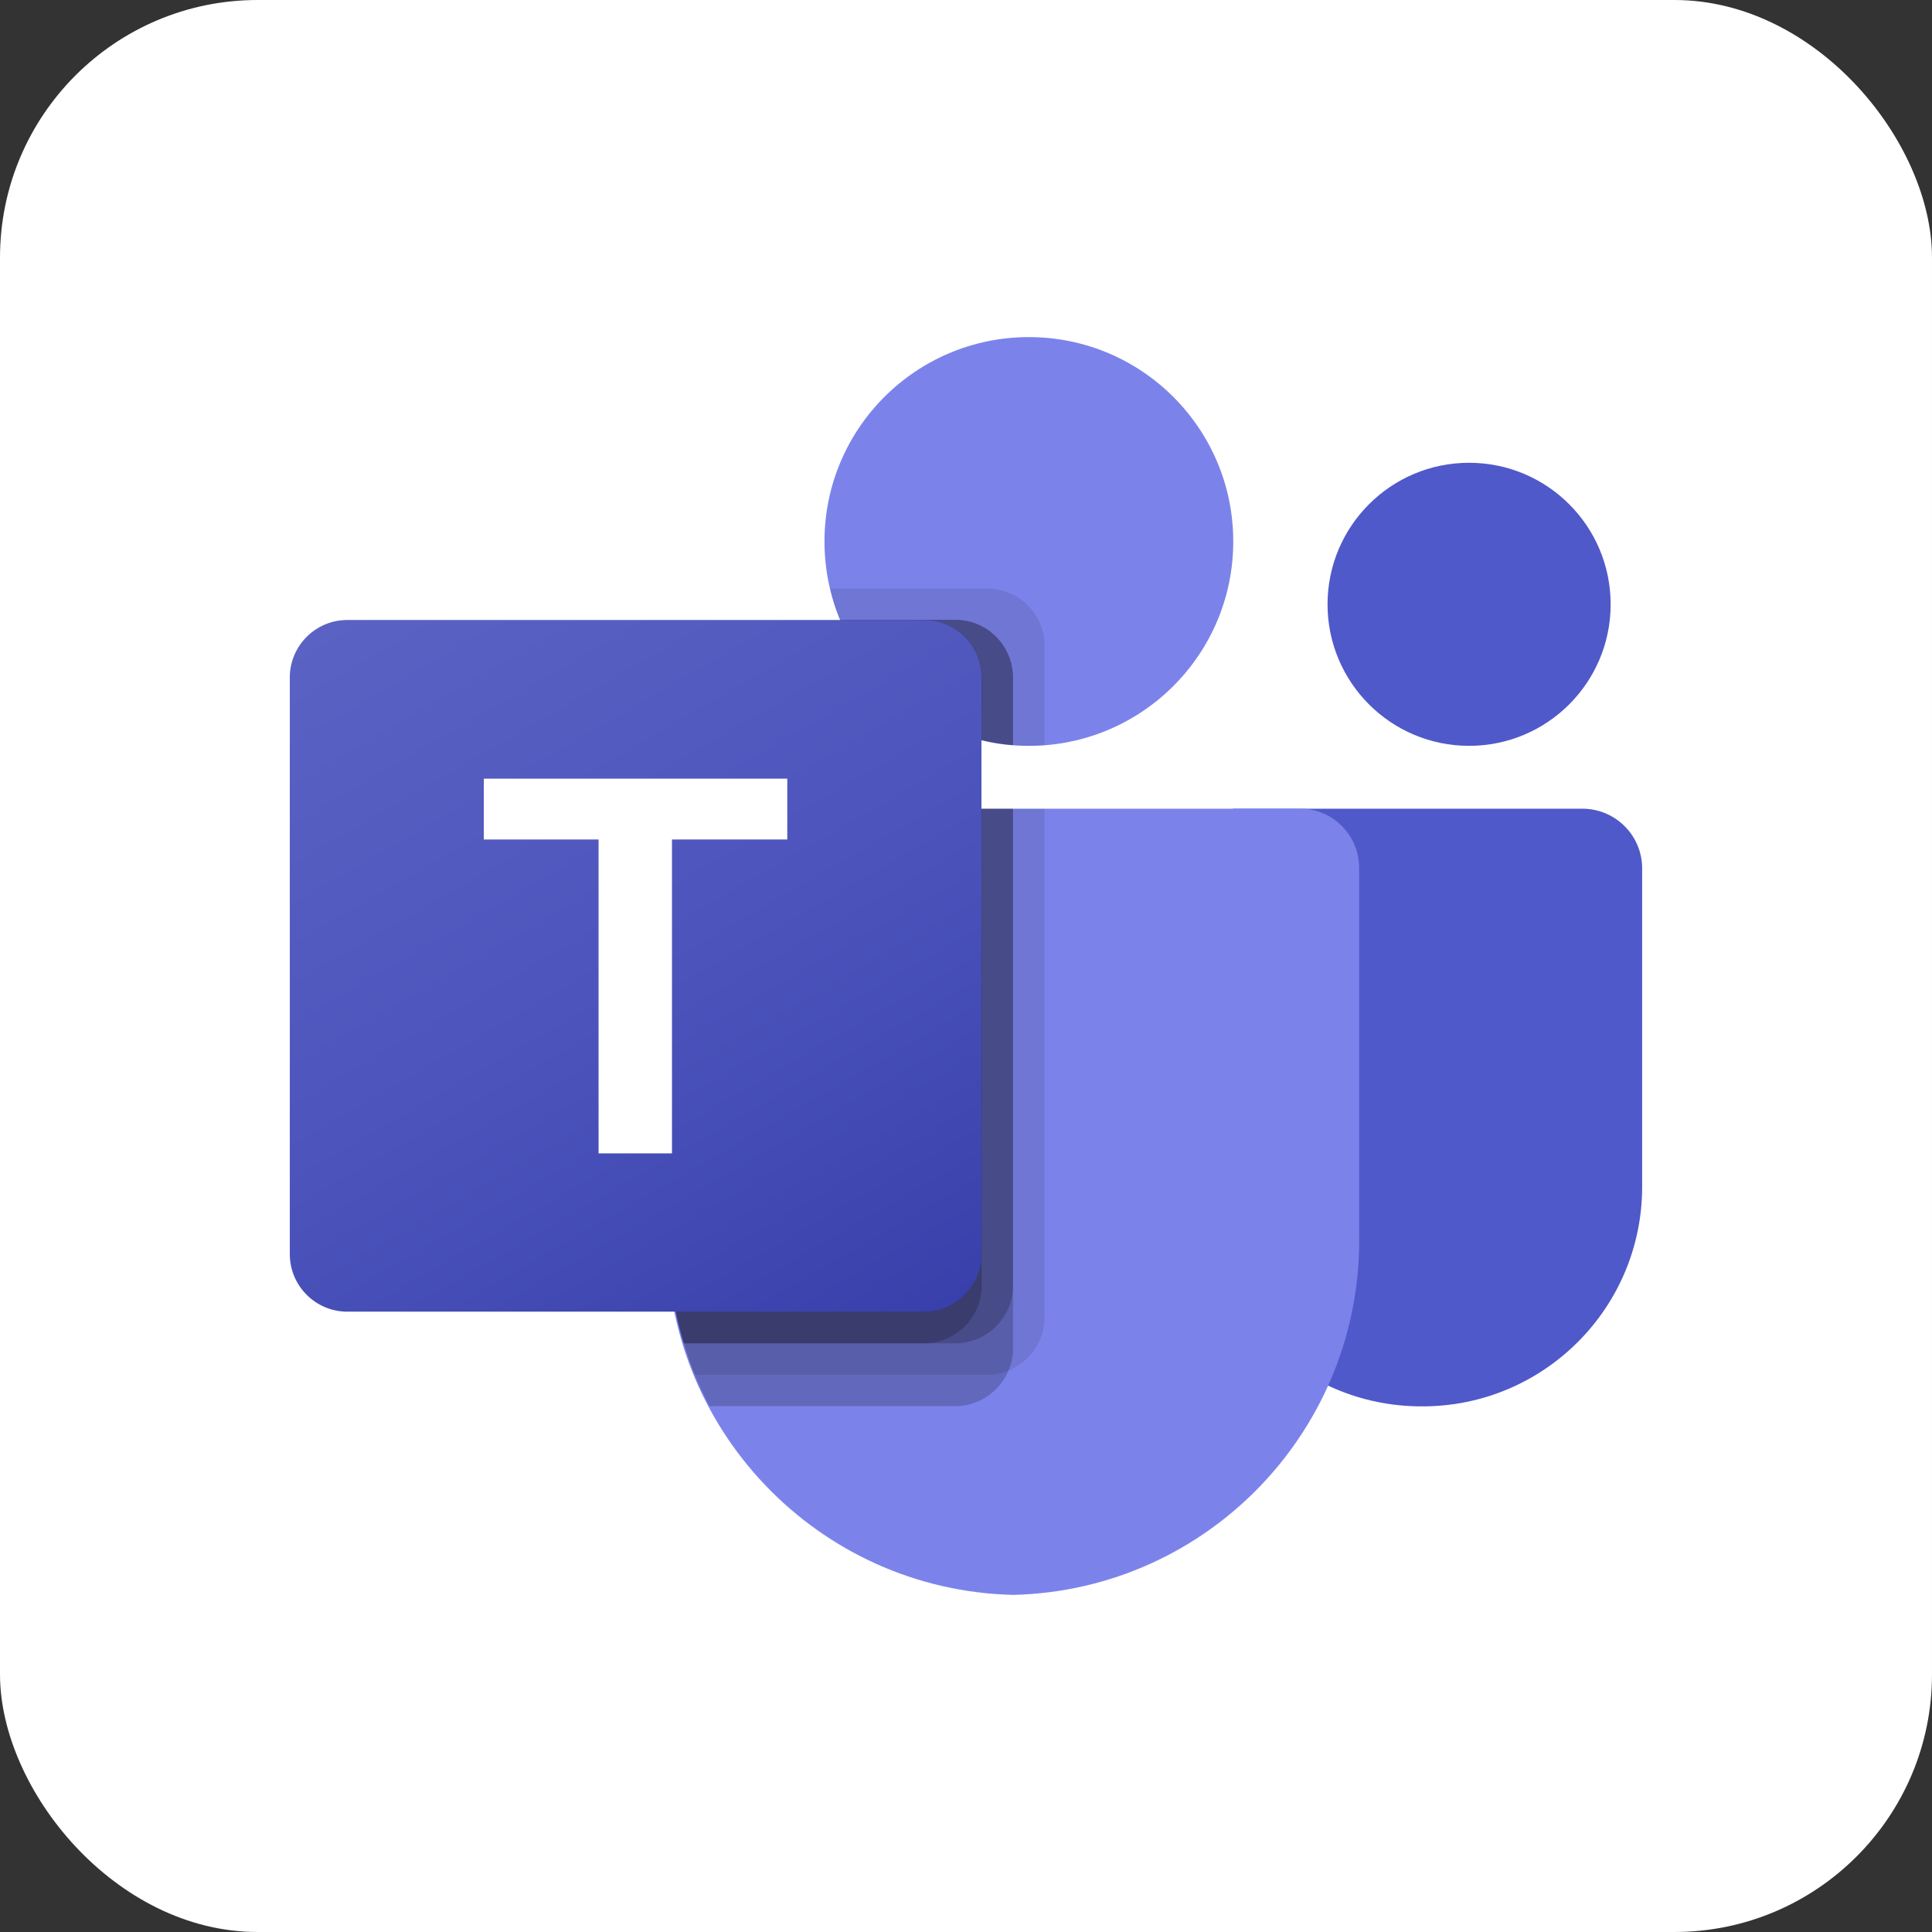
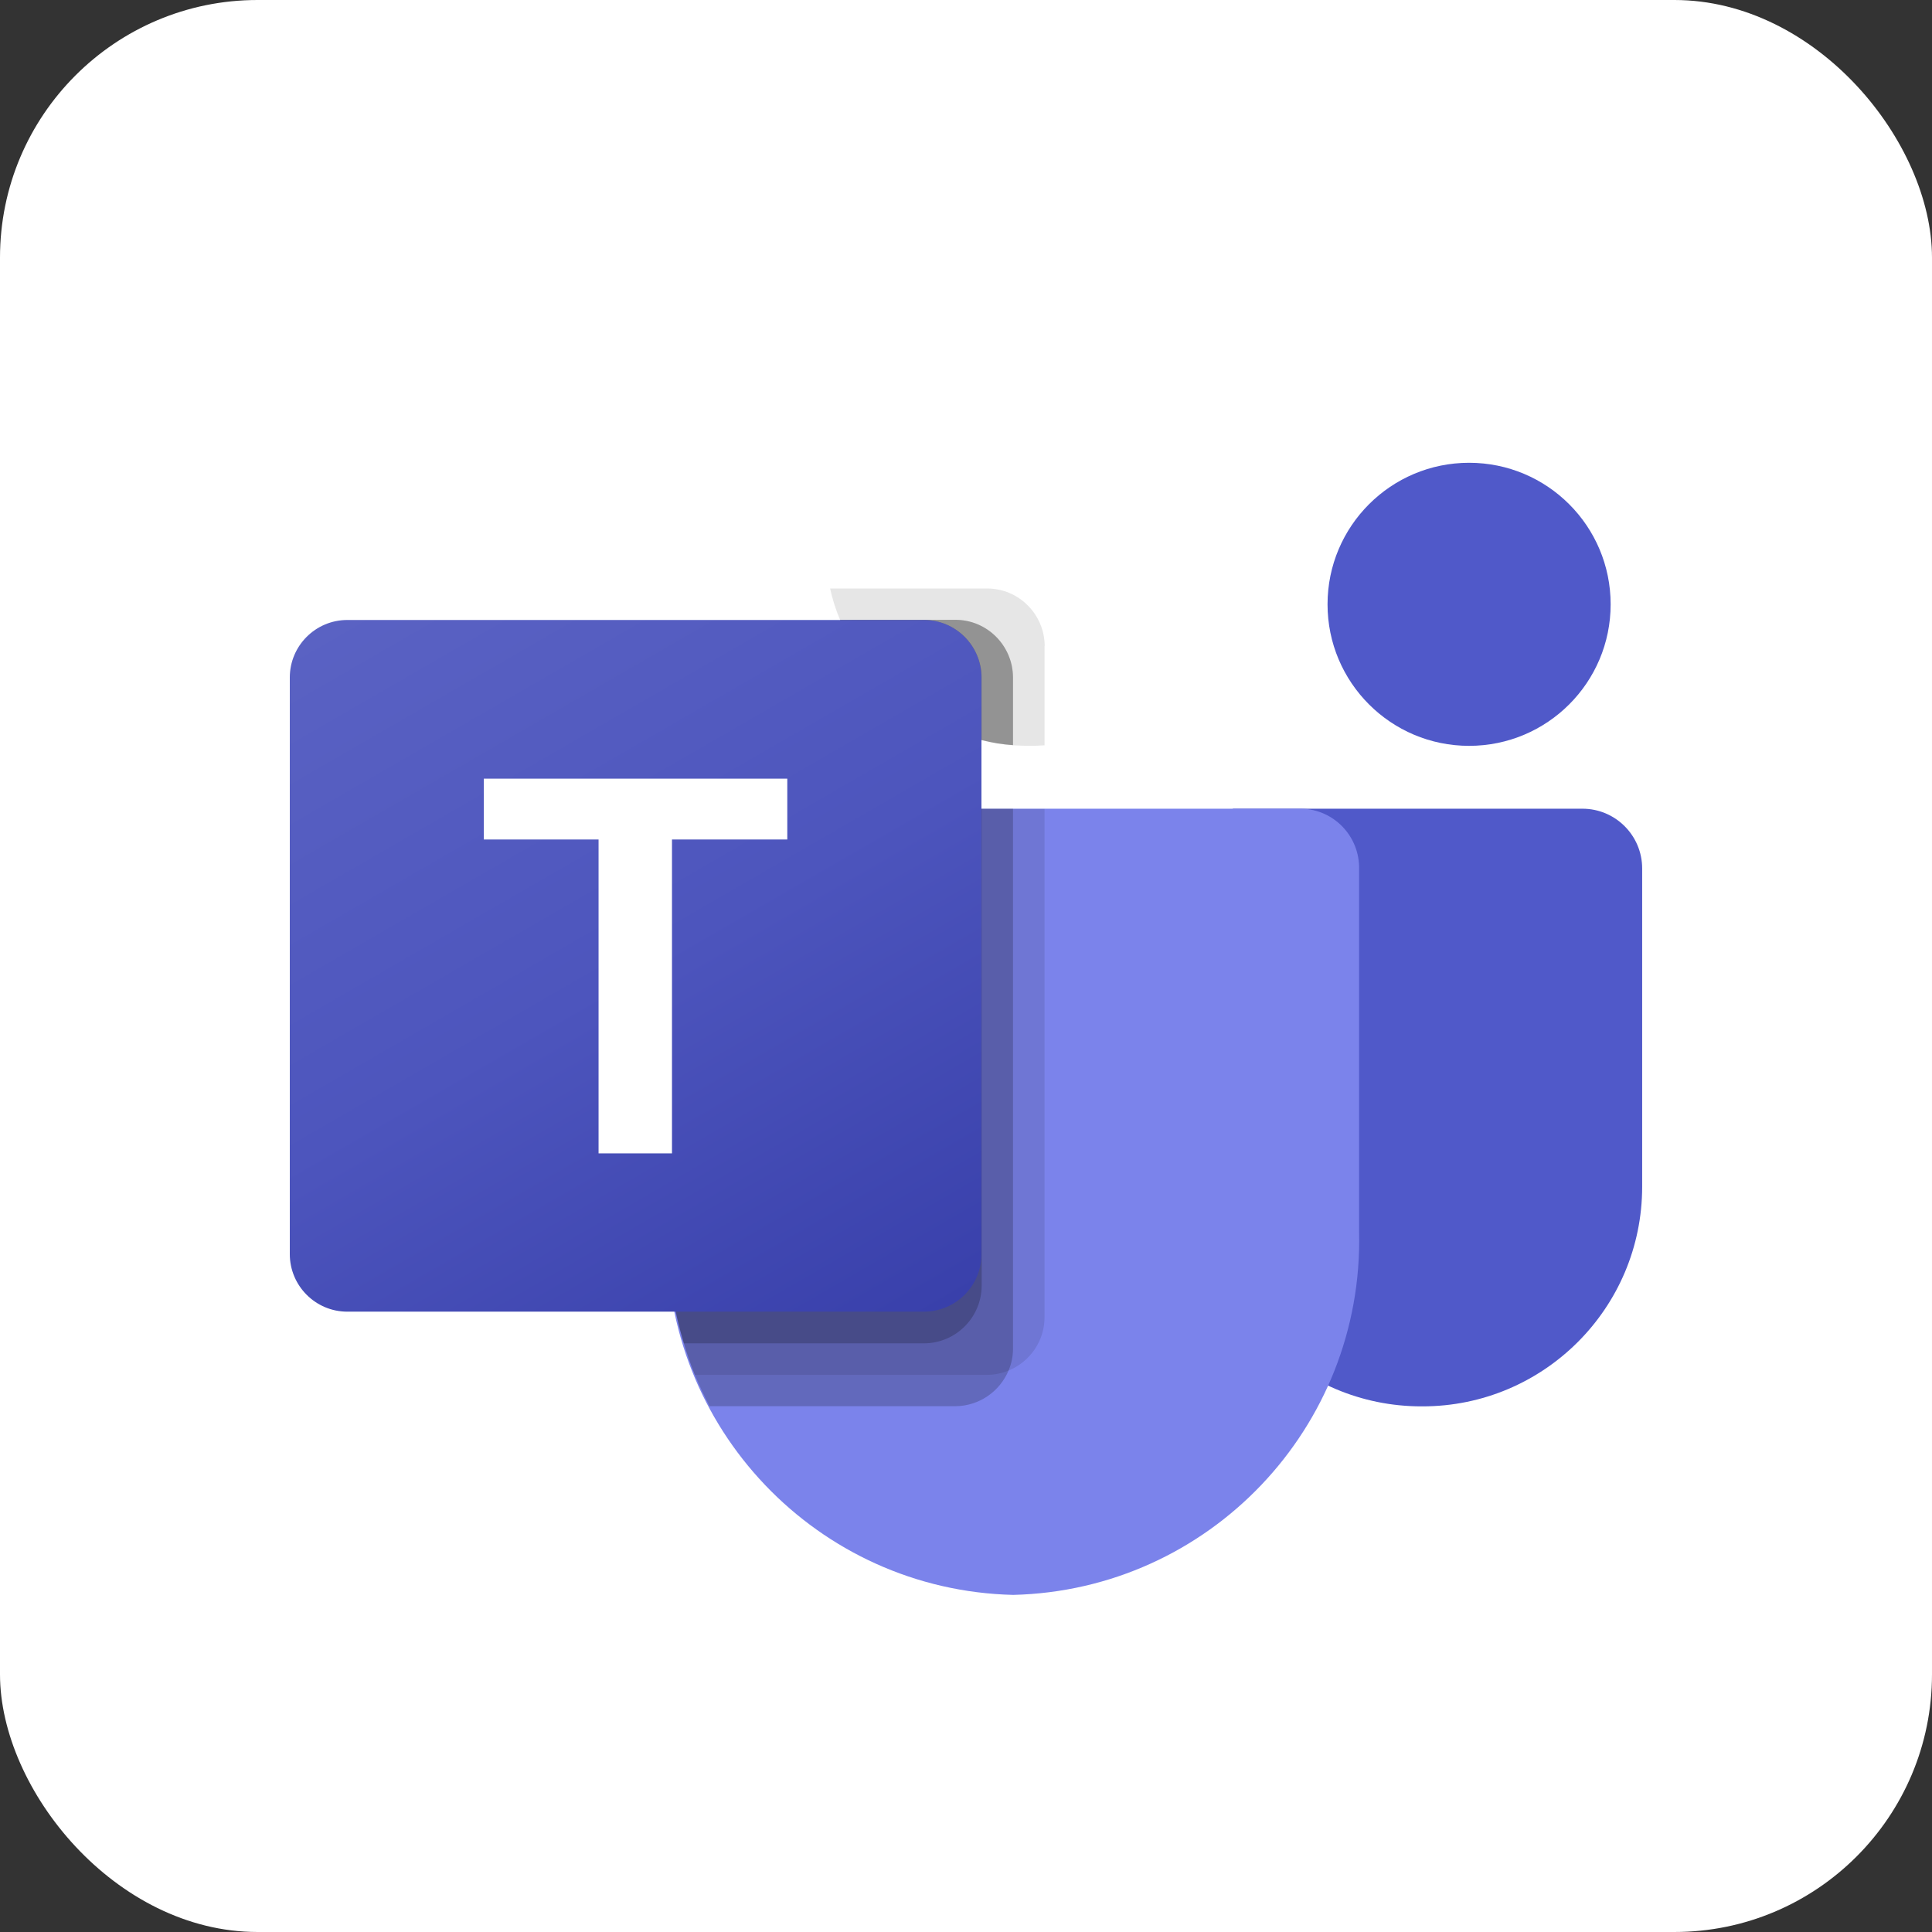
<svg xmlns="http://www.w3.org/2000/svg" width="60" height="60" viewBox="0 0 60 60" fill="none">
  <rect x="0" y="0" width="60" height="60" fill="#333333" stroke="none" />
  <rect width="60" height="60" rx="8" fill="white" />
  <path d="M38.293 25.115H49.144C50.168 25.115 50.999 25.947 50.999 26.971V36.854C50.999 40.621 47.944 43.676 44.177 43.676H44.143C40.375 43.676 37.32 40.621 37.32 36.859V26.094C37.32 25.556 37.756 25.126 38.288 25.126L38.293 25.115Z" fill="#5059C9" />
  <path d="M45.624 23.163C48.052 23.163 50.02 21.195 50.02 18.768C50.02 16.34 48.052 14.372 45.624 14.372C43.197 14.372 41.228 16.34 41.228 18.768C41.228 21.195 43.197 23.163 45.624 23.163Z" fill="#5059C9" />
-   <path d="M31.953 23.163C35.458 23.163 38.3 20.322 38.3 16.816C38.3 13.31 35.458 10.469 31.953 10.469C28.447 10.469 25.605 13.31 25.605 16.816C25.605 20.322 28.447 23.163 31.953 23.163Z" fill="#7B83EB" />
  <path d="M40.414 25.115H22.509C21.497 25.138 20.694 25.981 20.722 26.993V38.262C20.58 44.338 25.389 49.384 31.465 49.531C37.541 49.384 42.349 44.338 42.208 38.262V26.993C42.23 25.981 41.433 25.138 40.42 25.115H40.414Z" fill="#7B83EB" />
  <path opacity="0.1" d="M32.439 25.115V40.91C32.439 41.634 31.998 42.285 31.325 42.562C31.11 42.652 30.883 42.697 30.651 42.697H21.577C21.453 42.375 21.334 42.053 21.238 41.719C20.898 40.599 20.723 39.433 20.717 38.262V26.993C20.695 25.981 21.492 25.143 22.505 25.121H32.439V25.115Z" fill="black" />
  <path opacity="0.2" d="M31.46 25.115V41.883C31.46 42.115 31.415 42.341 31.325 42.556C31.047 43.224 30.397 43.665 29.673 43.671H22.035C21.871 43.348 21.713 43.026 21.577 42.692C21.441 42.358 21.334 42.047 21.238 41.713C20.898 40.593 20.723 39.428 20.717 38.257V26.988C20.695 25.975 21.492 25.138 22.505 25.115H31.46Z" fill="black" />
-   <path opacity="0.2" d="M31.46 25.115V39.931C31.454 40.916 30.657 41.713 29.672 41.719H21.232C20.892 40.599 20.717 39.433 20.711 38.262V26.993C20.689 25.981 21.486 25.143 22.499 25.121H31.454L31.46 25.115Z" fill="black" />
  <path opacity="0.2" d="M30.487 25.115V39.931C30.482 40.916 29.684 41.713 28.7 41.719H21.238C20.898 40.599 20.723 39.433 20.717 38.262V26.993C20.695 25.981 21.492 25.143 22.505 25.121H30.487V25.115Z" fill="black" />
  <path opacity="0.1" d="M32.439 20.069V23.146C32.275 23.158 32.116 23.163 31.952 23.163C31.788 23.163 31.63 23.152 31.466 23.146C31.138 23.124 30.809 23.073 30.487 22.988C28.507 22.519 26.878 21.133 26.091 19.254C25.956 18.938 25.854 18.615 25.78 18.276H30.657C31.641 18.276 32.439 19.079 32.444 20.063L32.439 20.069Z" fill="black" />
  <path opacity="0.2" d="M31.46 21.042V23.141C31.132 23.118 30.804 23.067 30.482 22.982C28.502 22.513 26.872 21.127 26.086 19.249H29.673C30.657 19.249 31.455 20.052 31.46 21.036V21.042Z" fill="black" />
  <path opacity="0.2" d="M31.46 21.042V23.141C31.132 23.118 30.804 23.067 30.482 22.982C28.502 22.513 26.872 21.127 26.086 19.249H29.673C30.657 19.249 31.455 20.052 31.46 21.036V21.042Z" fill="black" />
  <path opacity="0.2" d="M30.486 21.042V22.988C28.506 22.518 26.877 21.133 26.091 19.254H28.699C29.683 19.254 30.481 20.058 30.486 21.042Z" fill="black" />
  <path d="M10.788 19.254H28.693C29.683 19.254 30.48 20.058 30.48 21.042V38.947C30.48 39.937 29.677 40.735 28.693 40.735H10.788C9.798 40.735 9 39.931 9 38.947V21.042C9 20.052 9.803 19.254 10.788 19.254Z" fill="url(#paint0_linear_2714_3445)" />
  <path d="M24.45 26.071H20.869V35.819H18.589V26.071H15.025V24.182H24.45V26.071Z" fill="white" />
  <defs>
    <linearGradient id="paint0_linear_2714_3445" x1="12.728" y1="17.857" x2="26.752" y2="42.143" gradientUnits="userSpaceOnUse">
      <stop stop-color="#5A62C3" />
      <stop offset="0.5" stop-color="#4D55BD" />
      <stop offset="1" stop-color="#3940AB" />
    </linearGradient>
  </defs>
</svg>